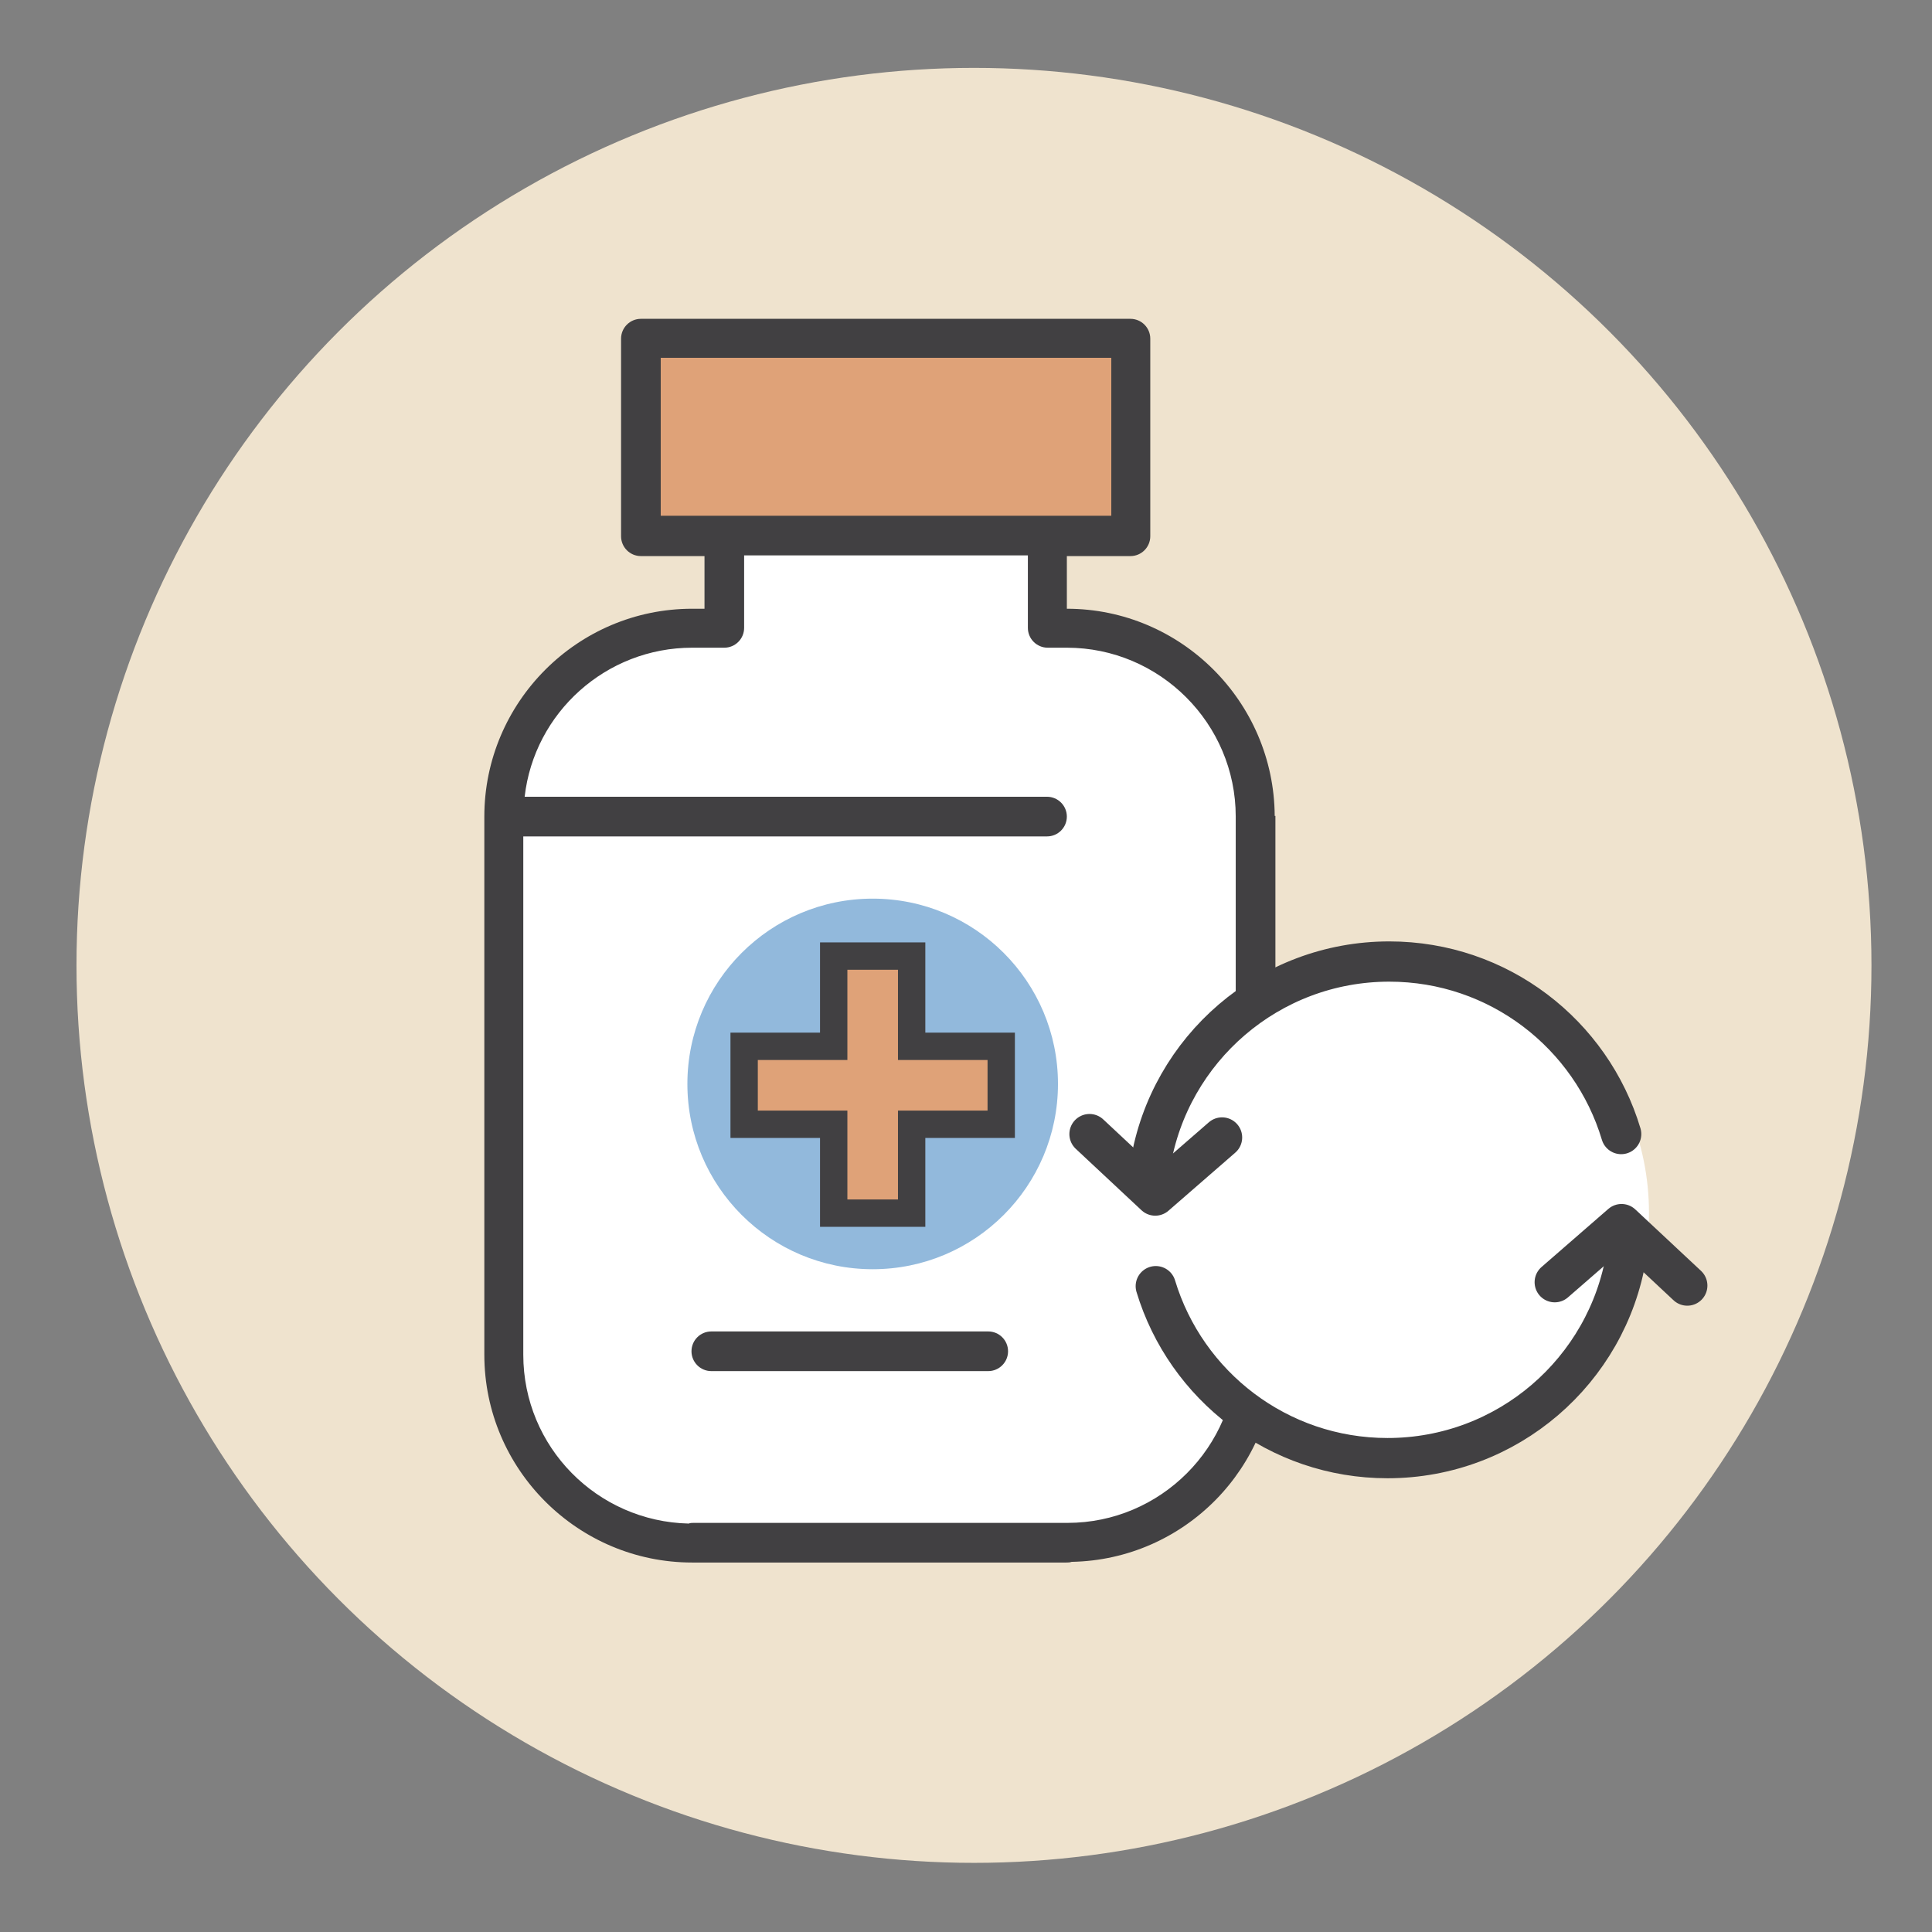
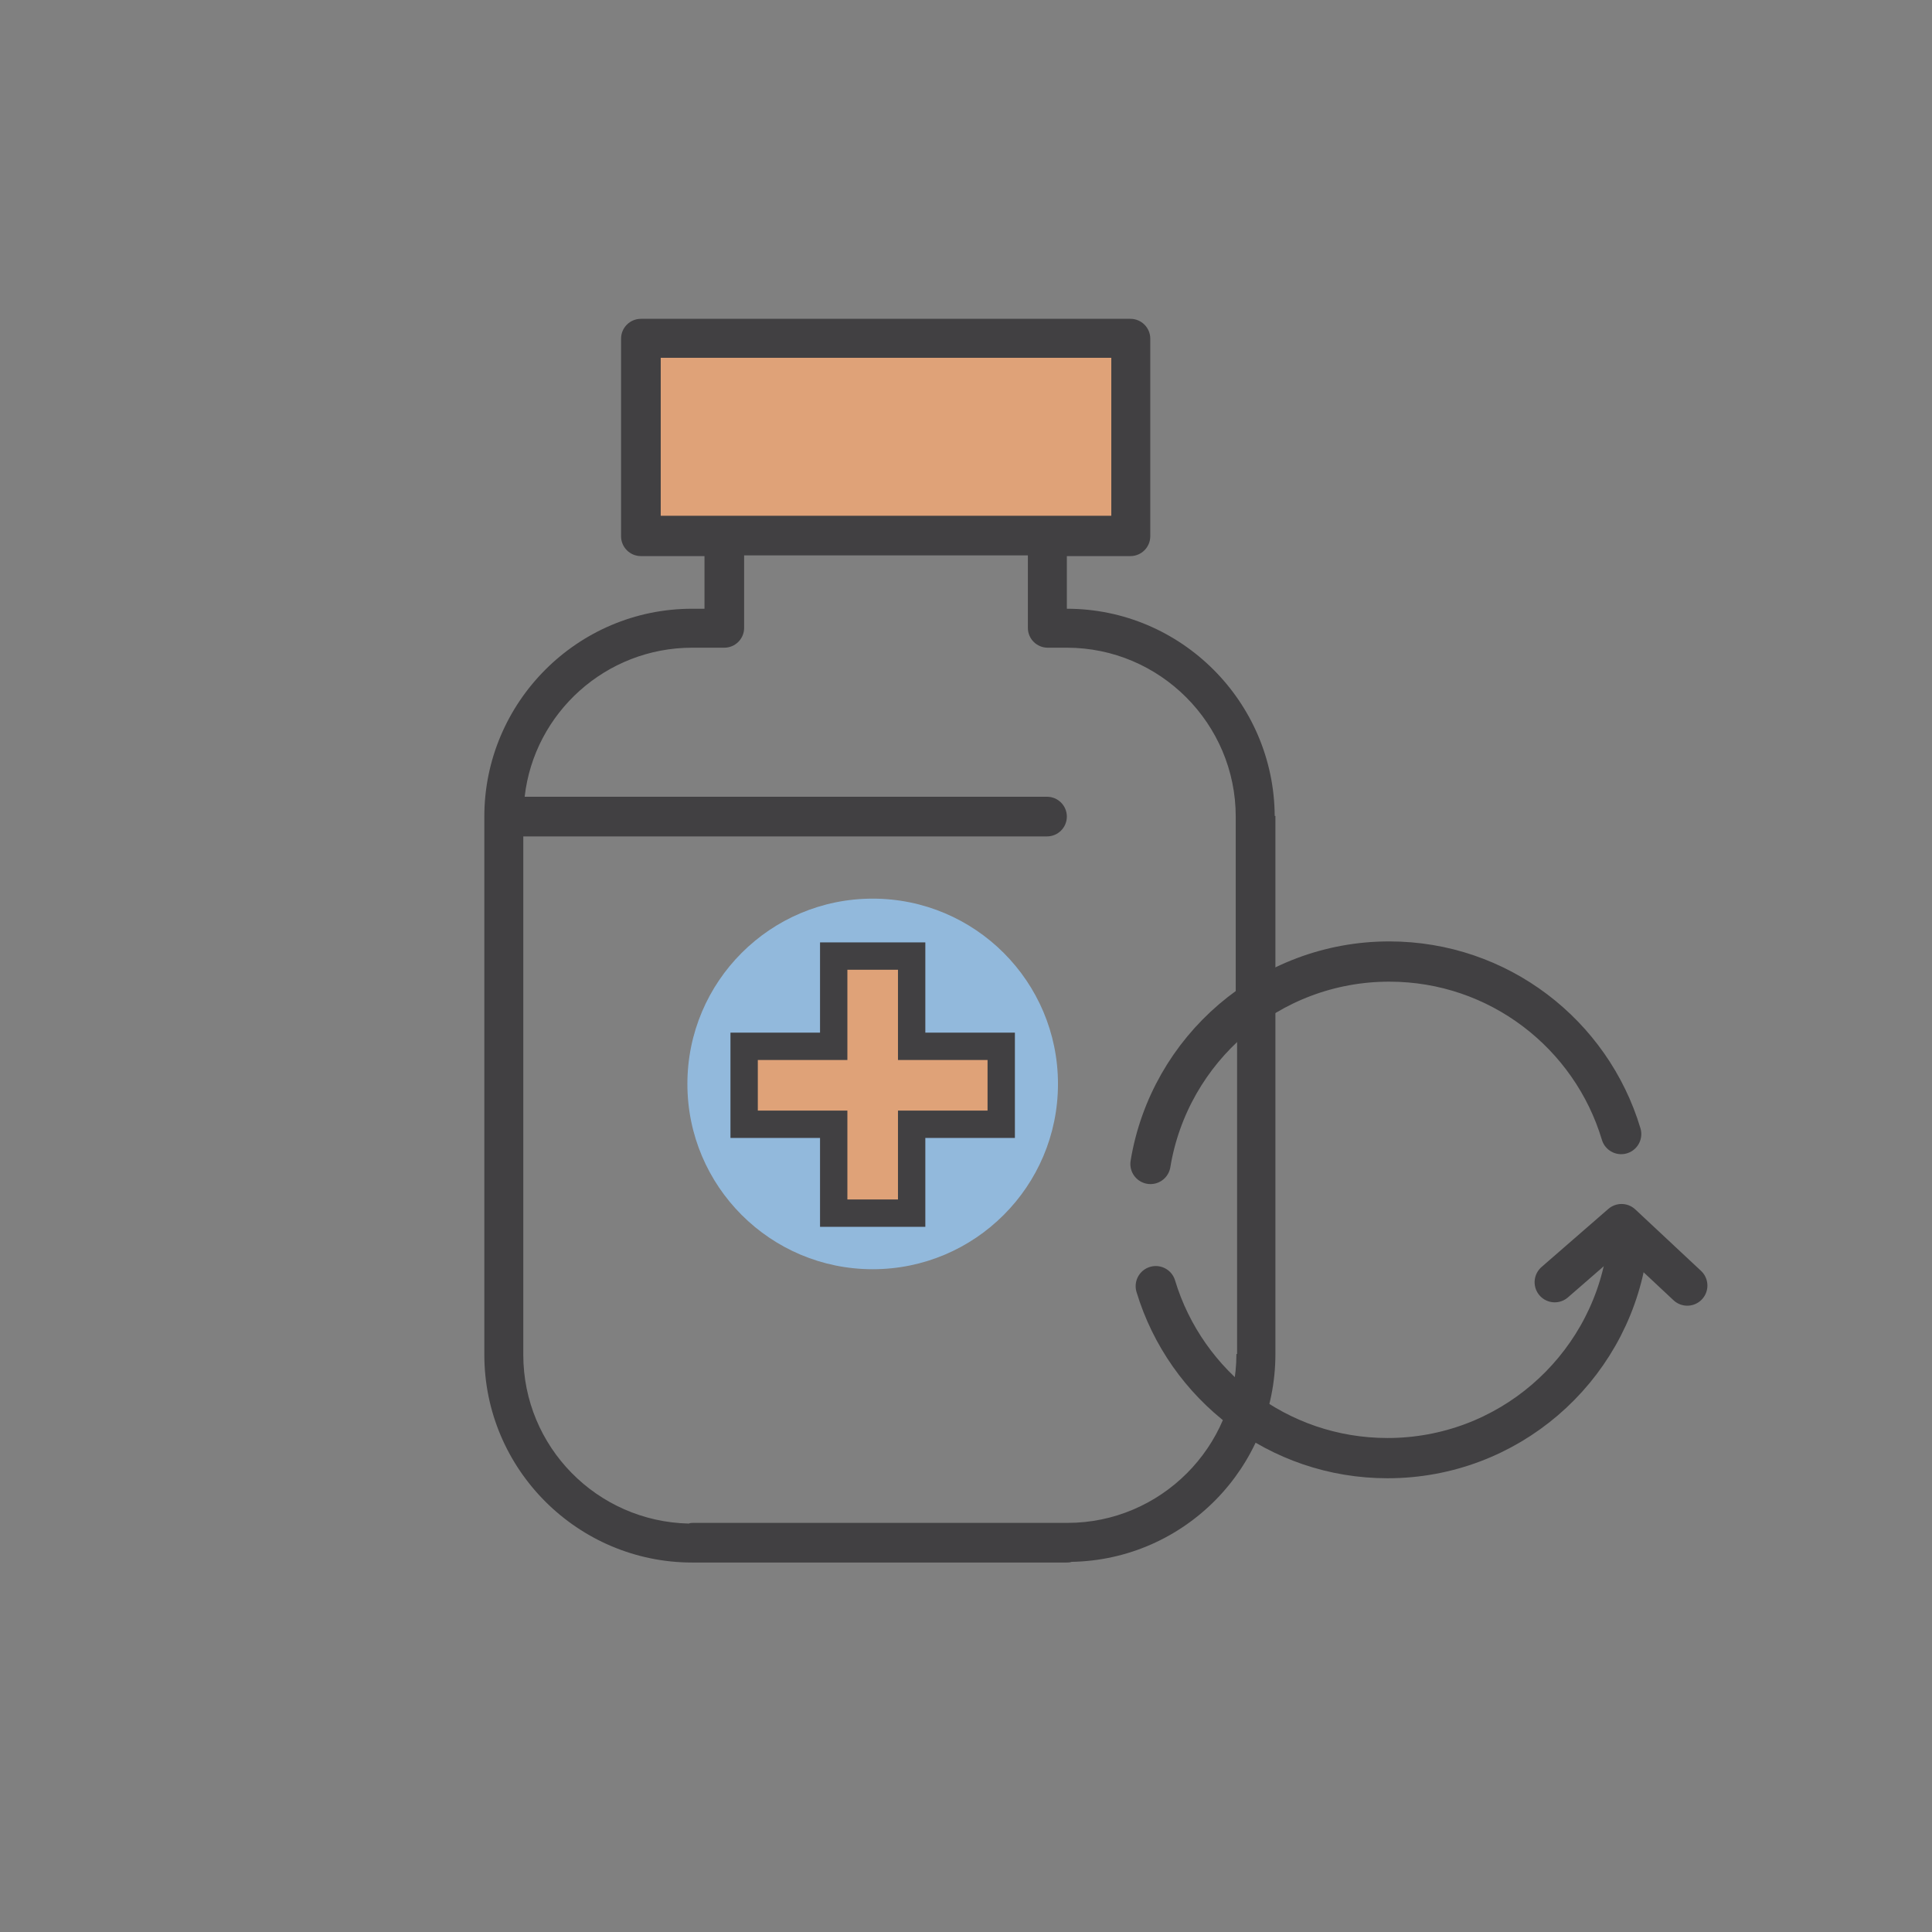
<svg xmlns="http://www.w3.org/2000/svg" id="Layer_1" data-name="Layer 1" viewBox="0 0 216 216">
  <rect x="0" y="0" width="216" height="216" fill="#808080" stroke="none" />
  <defs>
    <style>
      .cls-1 {
        fill: #dfa278;
      }

      .cls-1, .cls-2, .cls-3, .cls-4, .cls-5, .cls-6 {
        stroke-width: 0px;
      }

      .cls-2 {
        fill: #efe3ce;
      }

      .cls-3 {
        fill: #414042;
      }

      .cls-7 {
        stroke-miterlimit: 10;
      }

      .cls-7, .cls-8 {
        fill: none;
        fill-rule: evenodd;
        stroke: #414042;
        stroke-linecap: round;
        stroke-width: 4.5px;
      }

      .cls-8 {
        stroke-linejoin: round;
      }

      .cls-4 {
        fill: #dfa278;
      }

      .cls-5 {
        fill: #fff;
      }

      .cls-6 {
        fill: #92b9dc;
      }
    </style>
  </defs>
-   <circle class="cls-2" cx="108.892" cy="107.93" r="100.34" />
  <g>
-     <path class="cls-5" d="M141.017,91.648c-.075-12.677-10.148-23.001-22.684-23.001v-6.921h6.939c1.194,0,2.164-.987,2.164-2.201v-20.862c0-1.215-.97-2.201-2.164-2.201h-53.426c-1.194,0-2.164.987-2.164,2.201v20.938c0,1.215.97,2.201,2.164,2.201h6.939v6.845h-1.343c-12.536,0-22.684,10.4-22.684,23.076v59.741c0,12.753,10.223,23.076,22.684,23.076h40.816c.224,0,.373,0,.597-.076,12.312-.228,22.236-10.475,22.236-23.076v-59.741s-.075,0-.075 0Z" />
    <path class="cls-1" d="M71.767,39.501h53.882v19.758h-53.882v-19.758Z" />
-     <path class="cls-3" d="M110.485,148.857h-30.959c-1.223,0-2.217.994-2.217,2.217,0,1.223.994,2.217,2.217,2.217h30.959c1.223,0,2.217-.994,2.217-2.217,0-1.223-.994-2.217-2.217-2.217Z" />
    <path class="cls-3" d="M142.514,91.22c-.076-12.766-10.472-23.162-23.238-23.162v-5.886h7.109c1.223,0,2.217-.994,2.217-2.217v-22.092c0-1.223-.994-2.217-2.217-2.217h-54.732c-1.223,0-2.217.994-2.217,2.217v22.092c0,1.223.994,2.217,2.217,2.217h7.109v5.886h-1.376c-12.842,0-23.238,10.472-23.238,23.238v60.159c0,12.842,10.472,23.238,23.238,23.238h41.814c.229,0,.382,0,.612-.076,12.613-.229,22.78-10.549,22.78-23.238v-60.159h-.076ZM73.87,57.738v-17.734h50.375v17.658h-50.375v.076ZM138.233,151.379c0,10.396-8.485,18.881-18.881,18.881h-41.814c-.153,0-.382,0-.535.076-10.243-.229-18.499-8.561-18.499-18.881v-57.943h58.554c1.223,0,2.217-.994,2.217-2.217s-.994-2.217-2.217-2.217h-58.401c1.07-9.402,9.097-16.664,18.728-16.664h3.593c1.223,0,2.217-.994,2.217-2.217v-8.103h31.723v8.103c0,1.223.994,2.217,2.217,2.217h2.14c10.396,0,18.881,8.485,18.881,18.881v23.009c0,.229.076.535.153.764v36.31h-.076Z" />
    <circle id="fill" class="cls-6" cx="97.567" cy="121.185" r="20.716" />
    <path class="cls-4" d="M93.209,135.556v-9.937h-10.014v-8.714h10.014v-10.014h8.714v10.014h9.937v8.714h-9.937v9.937h-8.714Z" />
    <path class="cls-3" d="M100.395,108.419v10.09h10.014v5.657h-10.014v9.937h-5.657v-9.937h-10.014v-5.657h10.014v-10.09h5.657M103.453,105.361h-11.772v10.09h-10.014v11.772h10.014v9.937h11.772v-9.937h10.014v-11.772h-10.014v-10.09Z" />
  </g>
-   <circle class="cls-5" cx="155.224" cy="135.61" r="29.134" />
  <g>
    <path class="cls-7" d="M128.625,130.132c2.113-12.838,13.262-22.631,26.698-22.631,12.243,0,22.587,8.131,25.926,19.288" />
-     <polyline class="cls-8" points="121.808 126.794 129.158 133.665 136.627 127.171" />
    <path class="cls-7" d="M181.823,140.39c-2.113,12.838-13.262,22.631-26.698,22.631-12.22,0-22.549-8.101-25.908-19.226" />
    <polyline class="cls-8" points="188.64 143.728 181.29 136.857 173.821 143.352" />
  </g>
</svg>